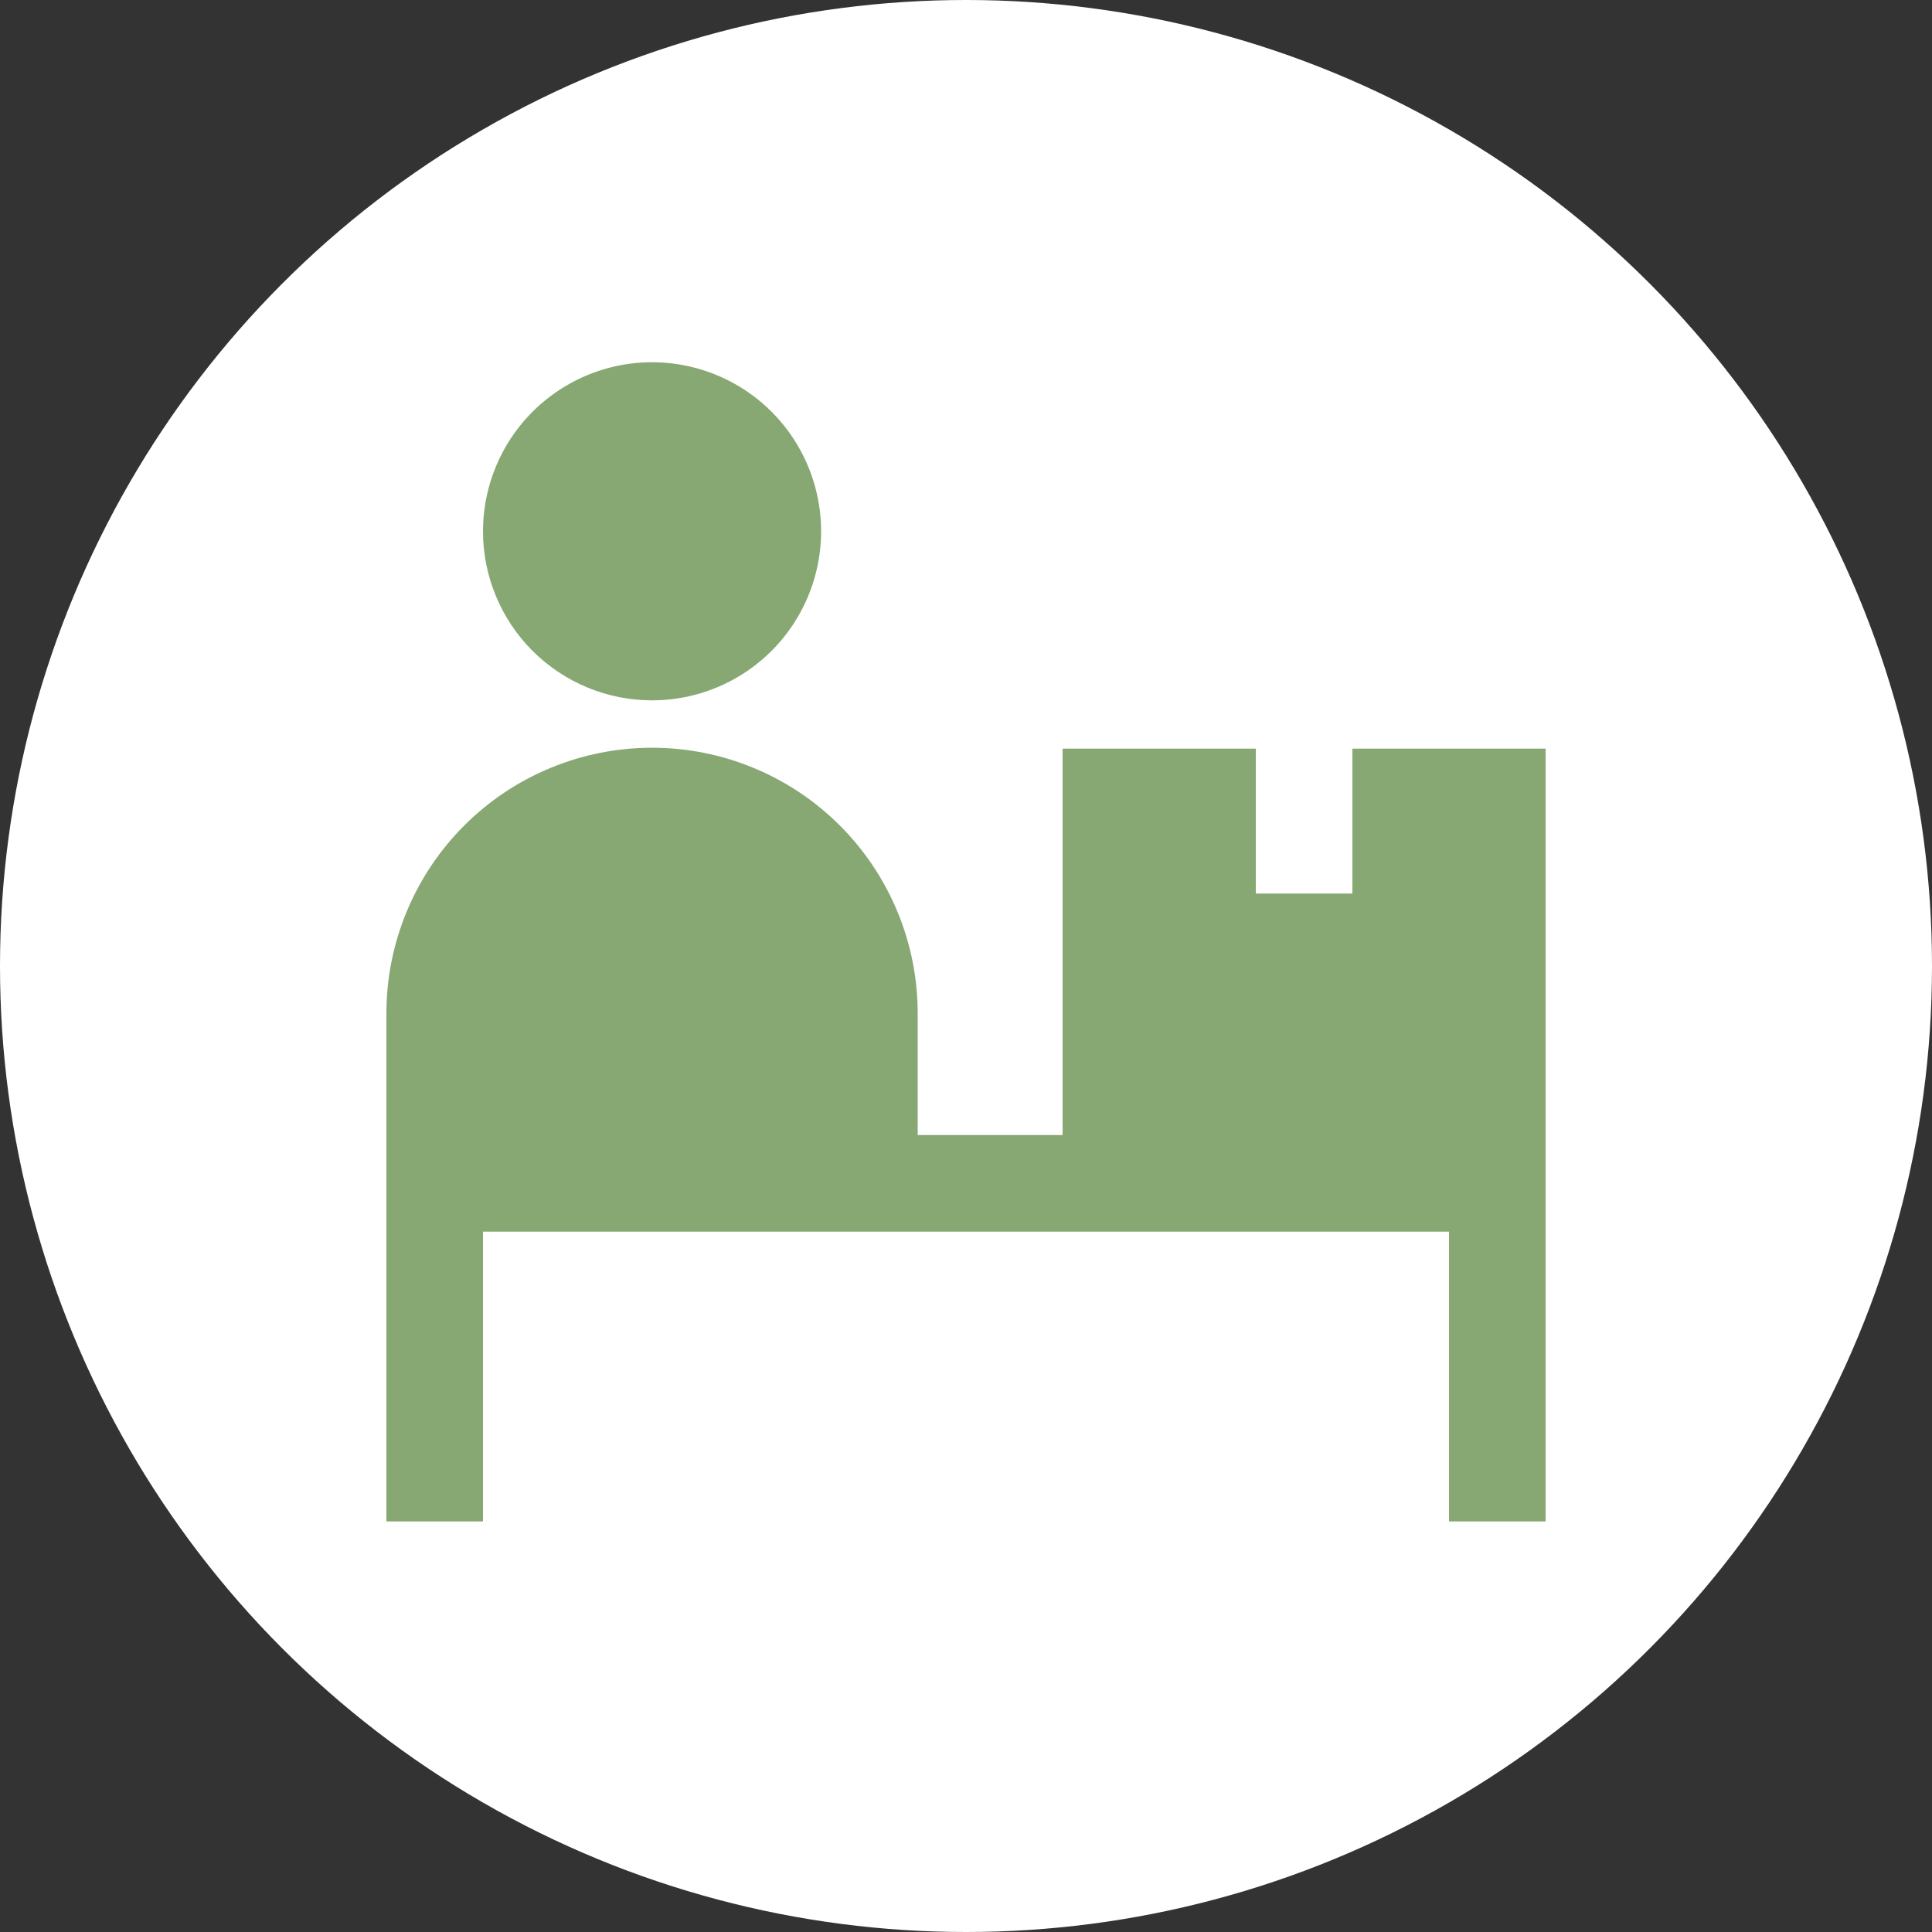
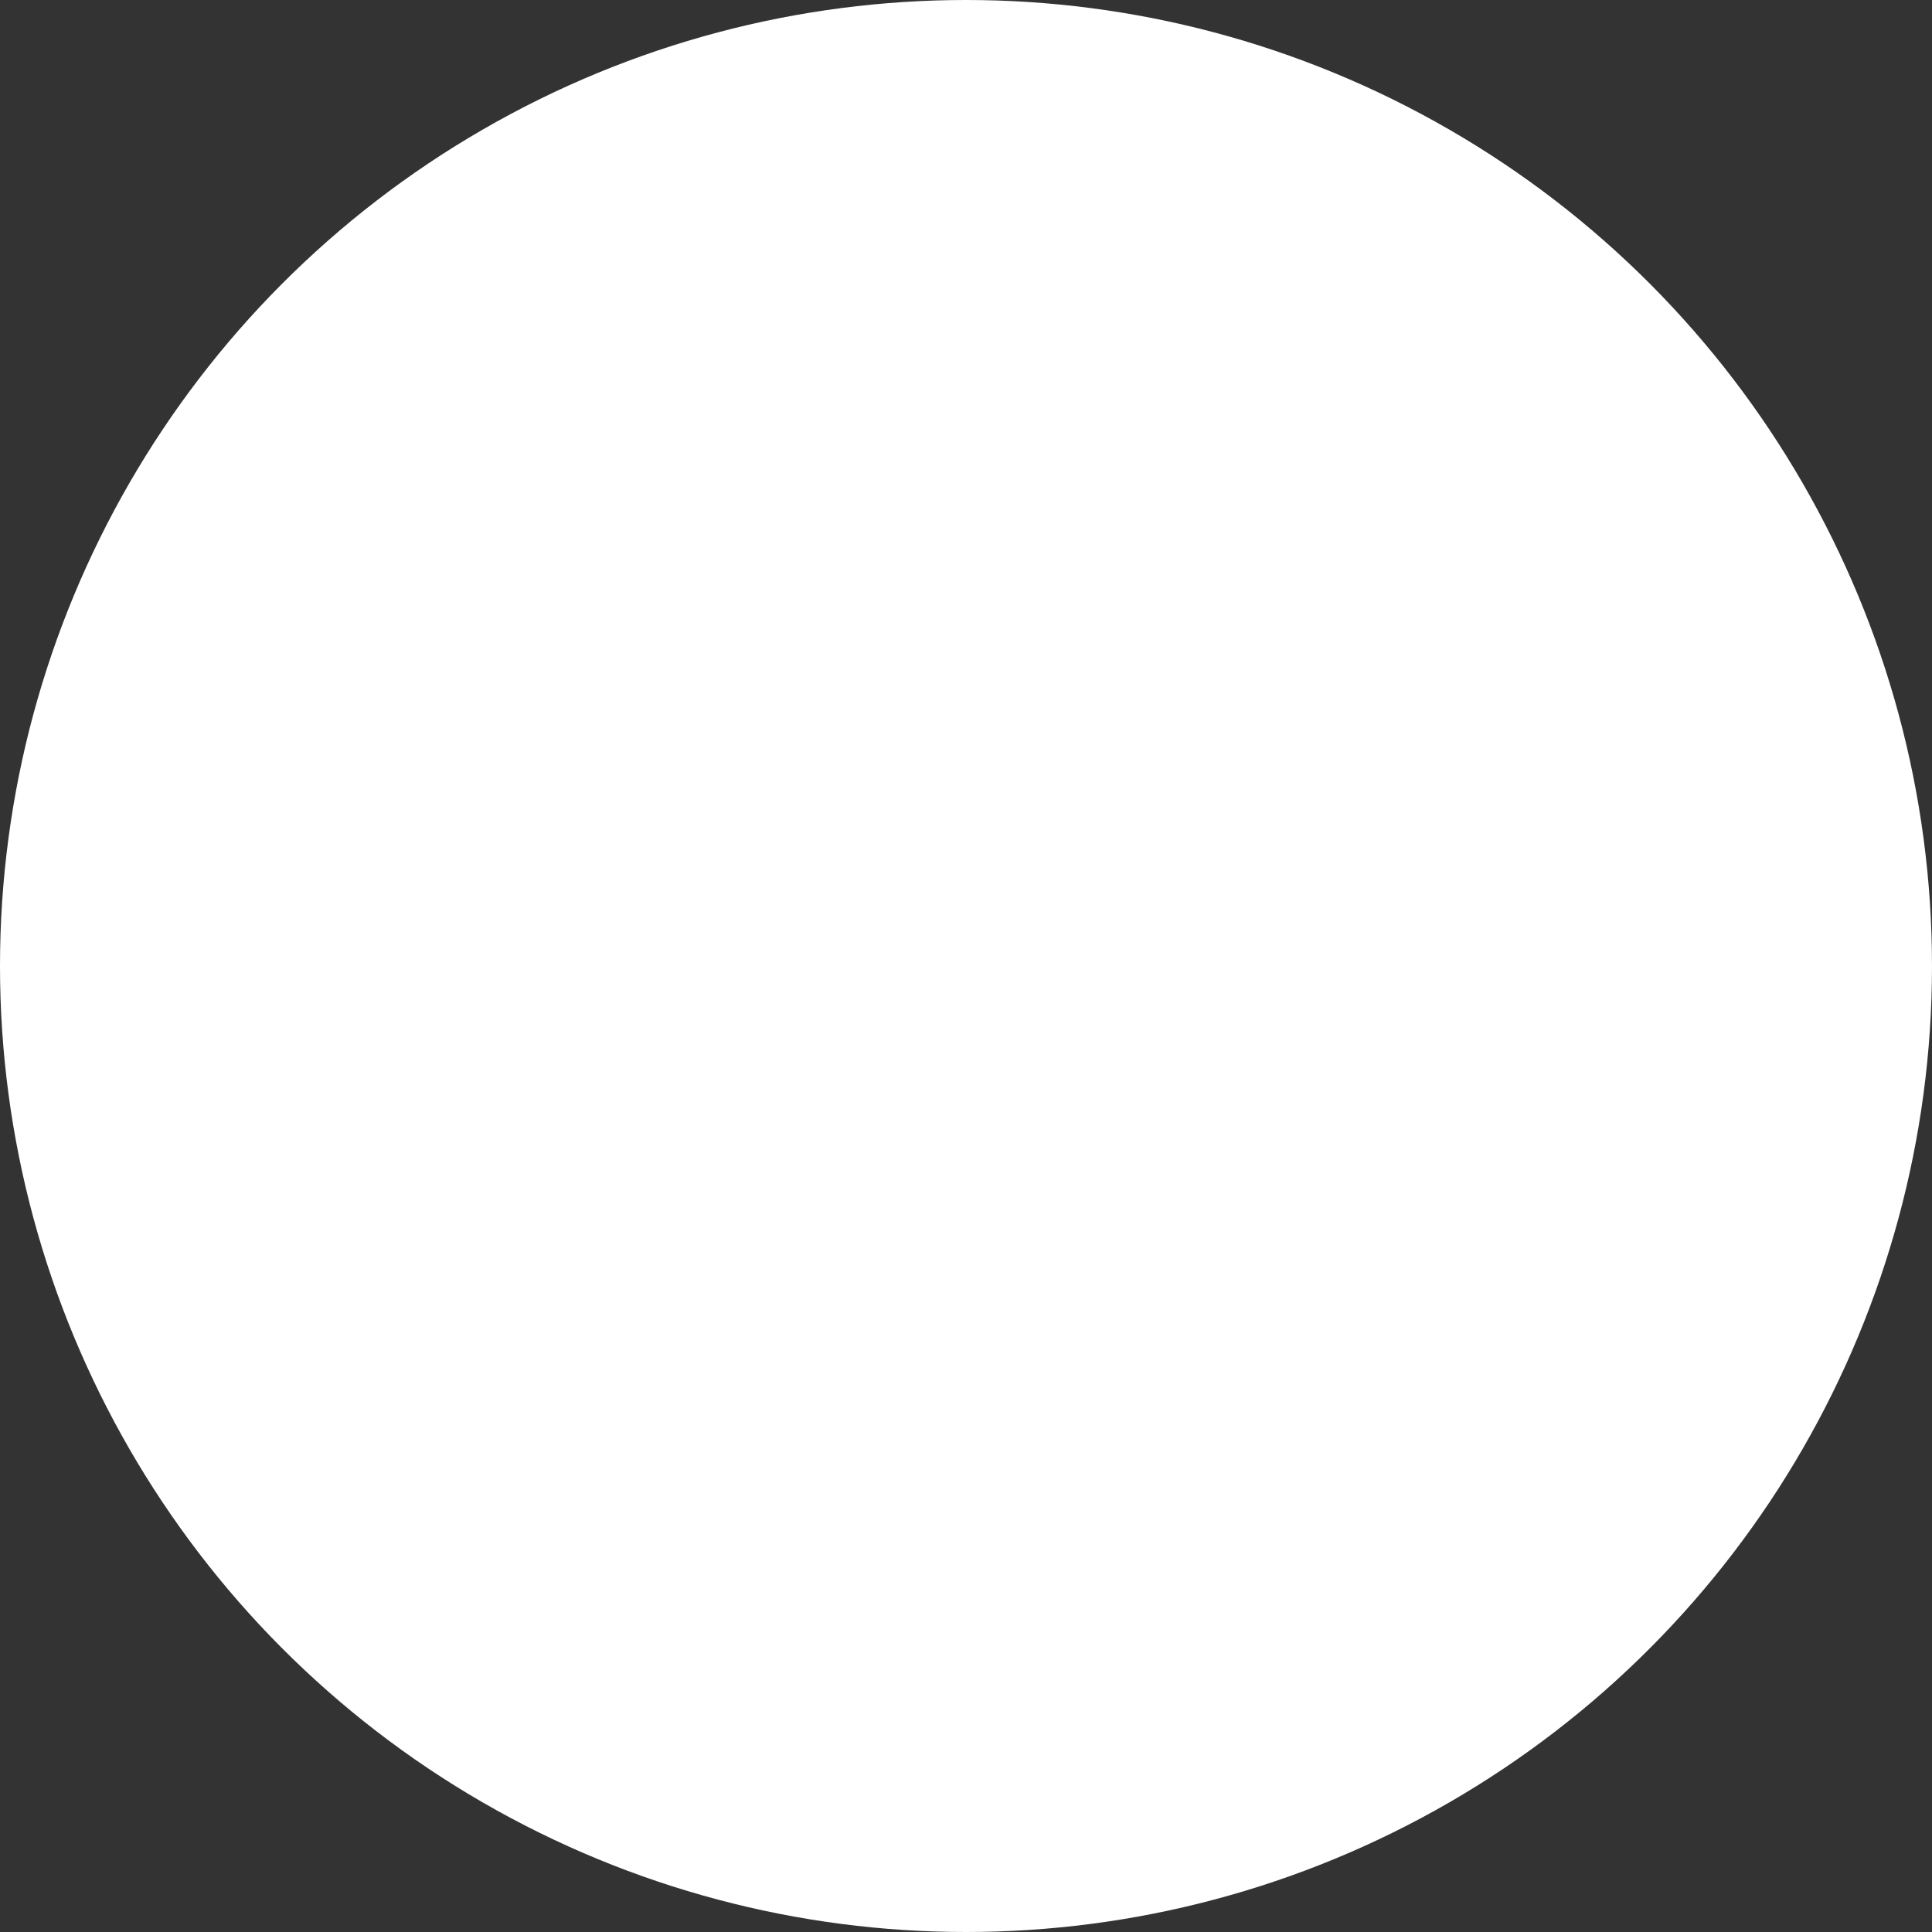
<svg xmlns="http://www.w3.org/2000/svg" width="80" height="80" viewBox="0 0 80 80" fill="none">
  <rect x="0" y="0" width="80" height="80" fill="#333333" stroke="none" />
  <circle cx="40" cy="40" r="40" fill="white" />
  <g clip-path="url(#clip0_195_1196)">
-     <path d="M64 31V63H60V51H20V63H16V41.962C16 39.045 17.159 36.247 19.222 34.184C21.285 32.121 24.083 30.962 27 30.962C29.917 30.962 32.715 32.121 34.778 34.184C36.841 36.247 38 39.045 38 41.962V47H44V31H52V37H56V31H64ZM27 29C28.384 29 29.738 28.59 30.889 27.82C32.04 27.051 32.937 25.958 33.467 24.679C33.997 23.4 34.136 21.992 33.865 20.634C33.595 19.276 32.929 18.029 31.95 17.05C30.971 16.071 29.724 15.405 28.366 15.134C27.008 14.864 25.6 15.003 24.321 15.533C23.042 16.063 21.949 16.96 21.18 18.111C20.41 19.262 20 20.616 20 22C20 23.857 20.738 25.637 22.05 26.95C23.363 28.262 25.143 29 27 29V29Z" fill="#87A873" />
-   </g>
+     </g>
  <defs>
    <clipPath id="clip0_195_1196">
-       <rect width="48" height="48" fill="white" transform="translate(16 15)" />
-     </clipPath>
+       </clipPath>
  </defs>
</svg>